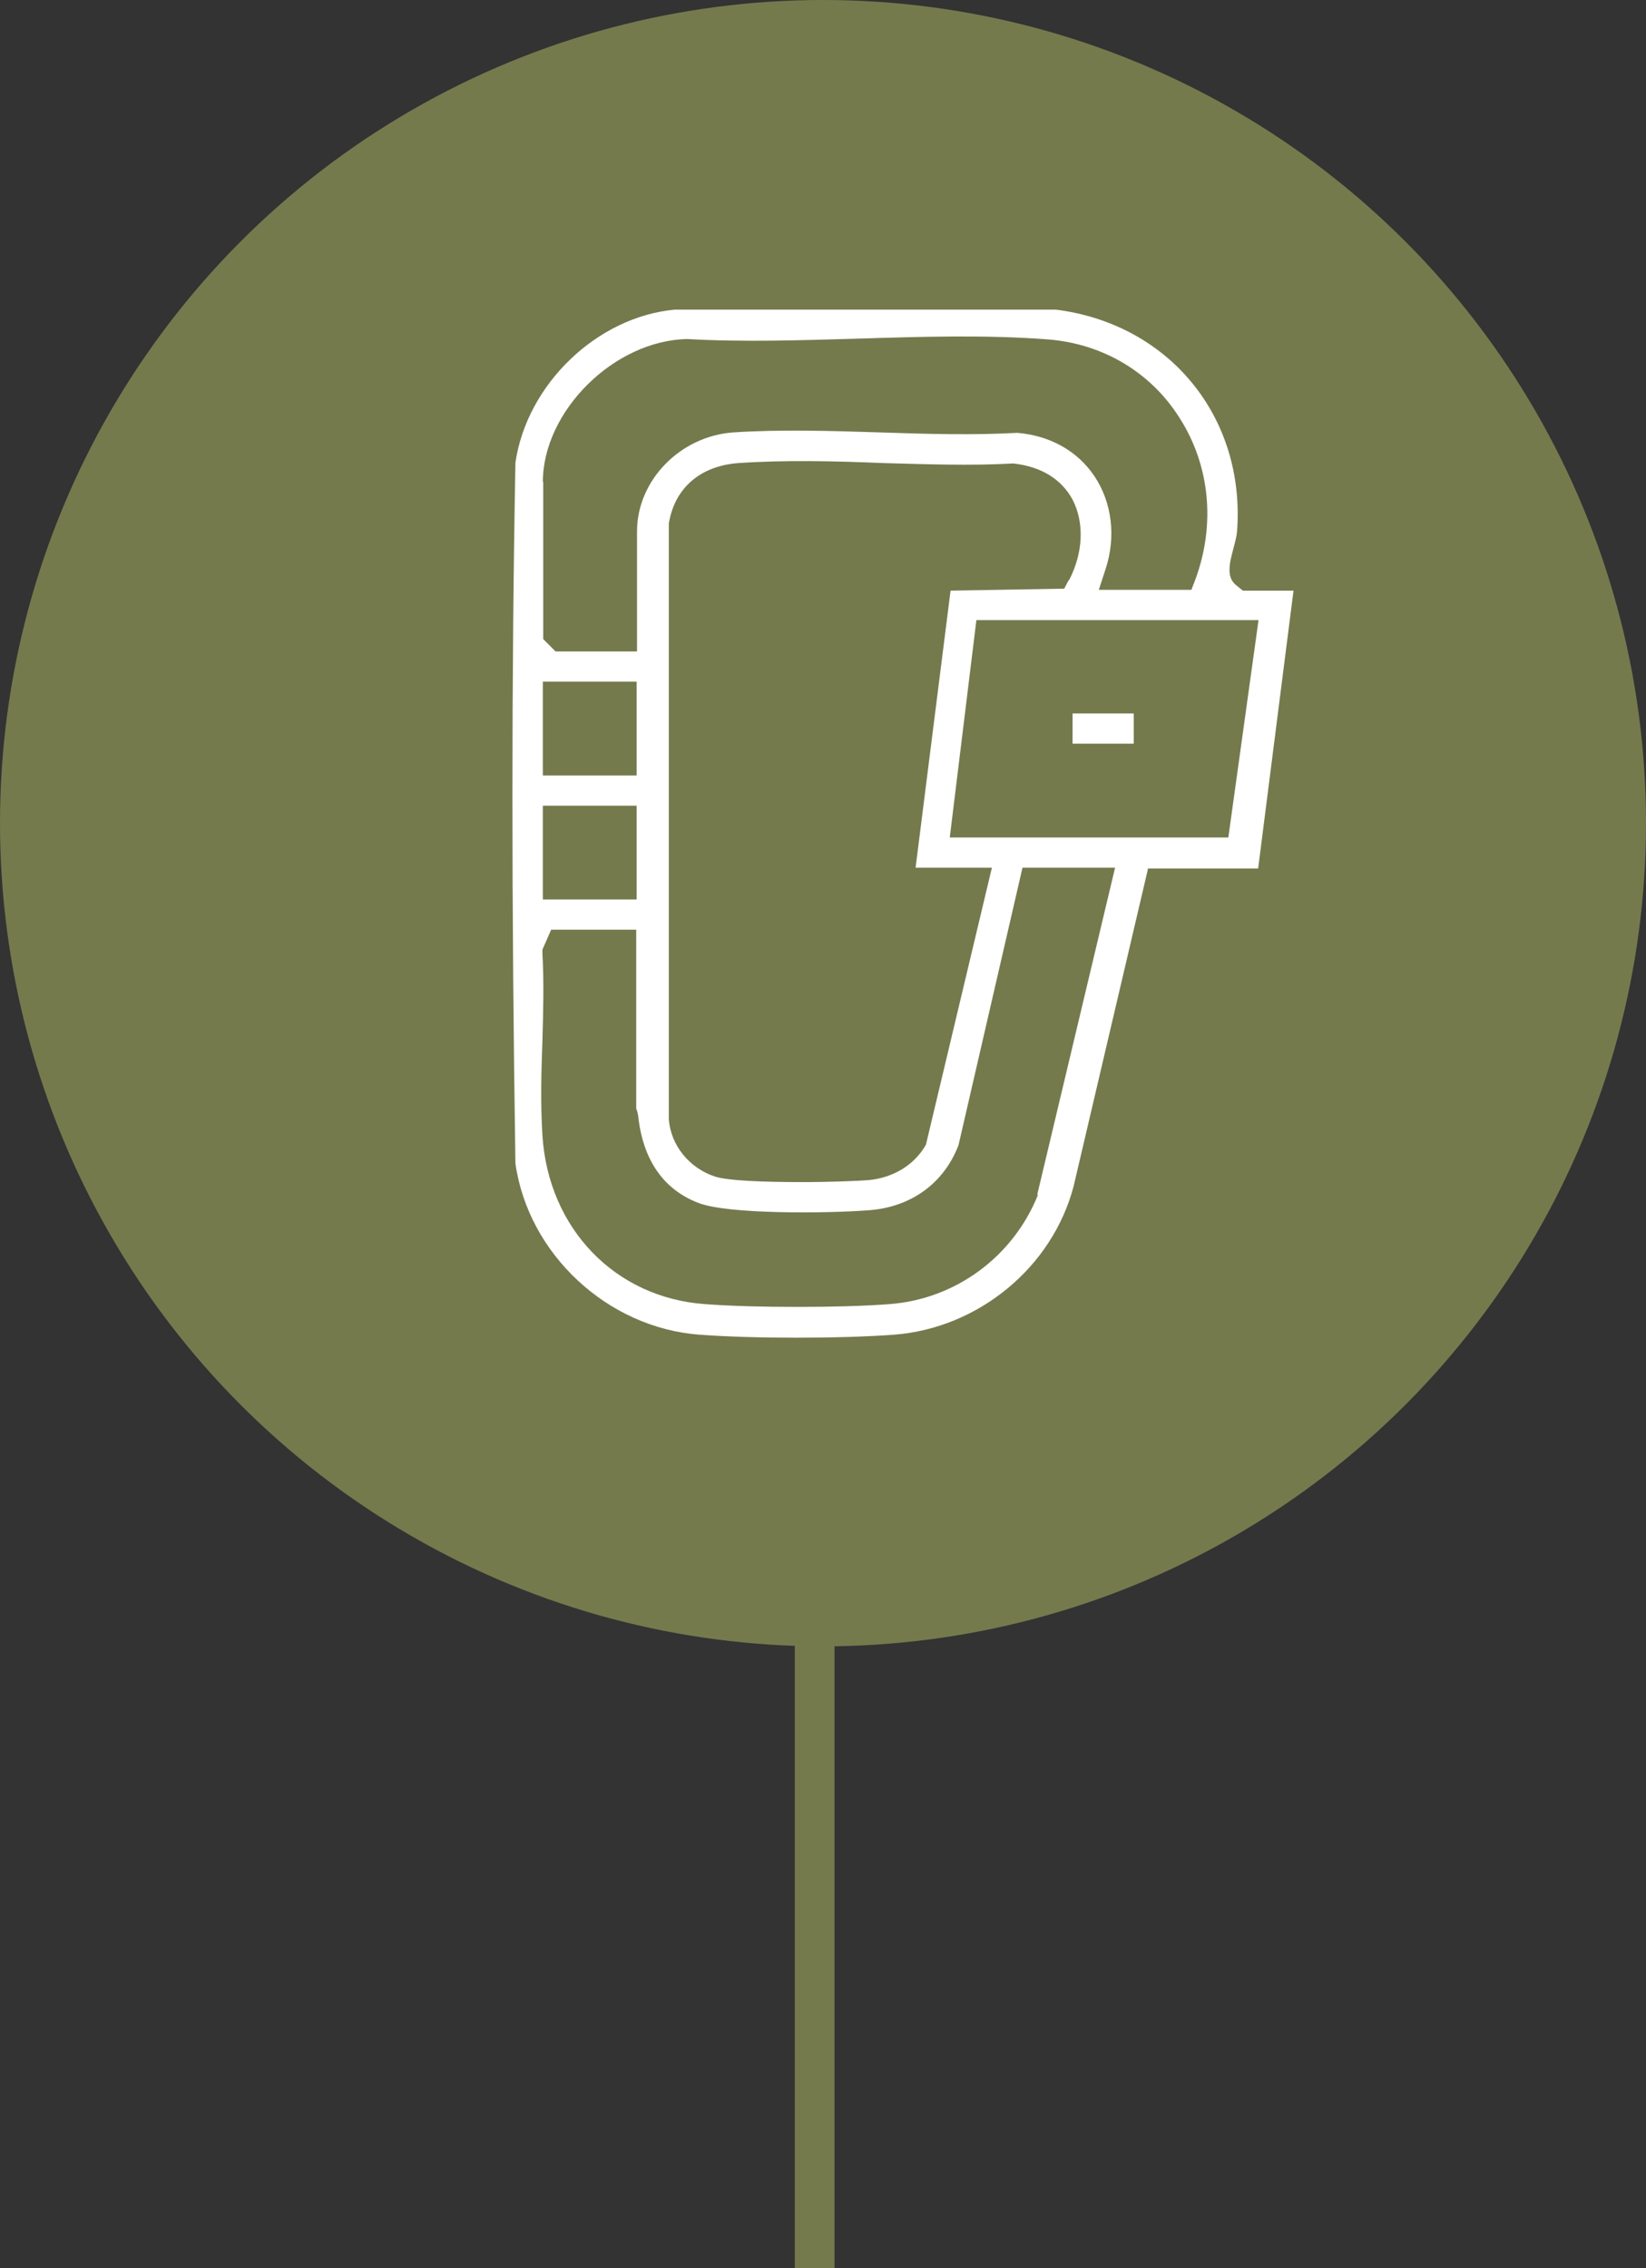
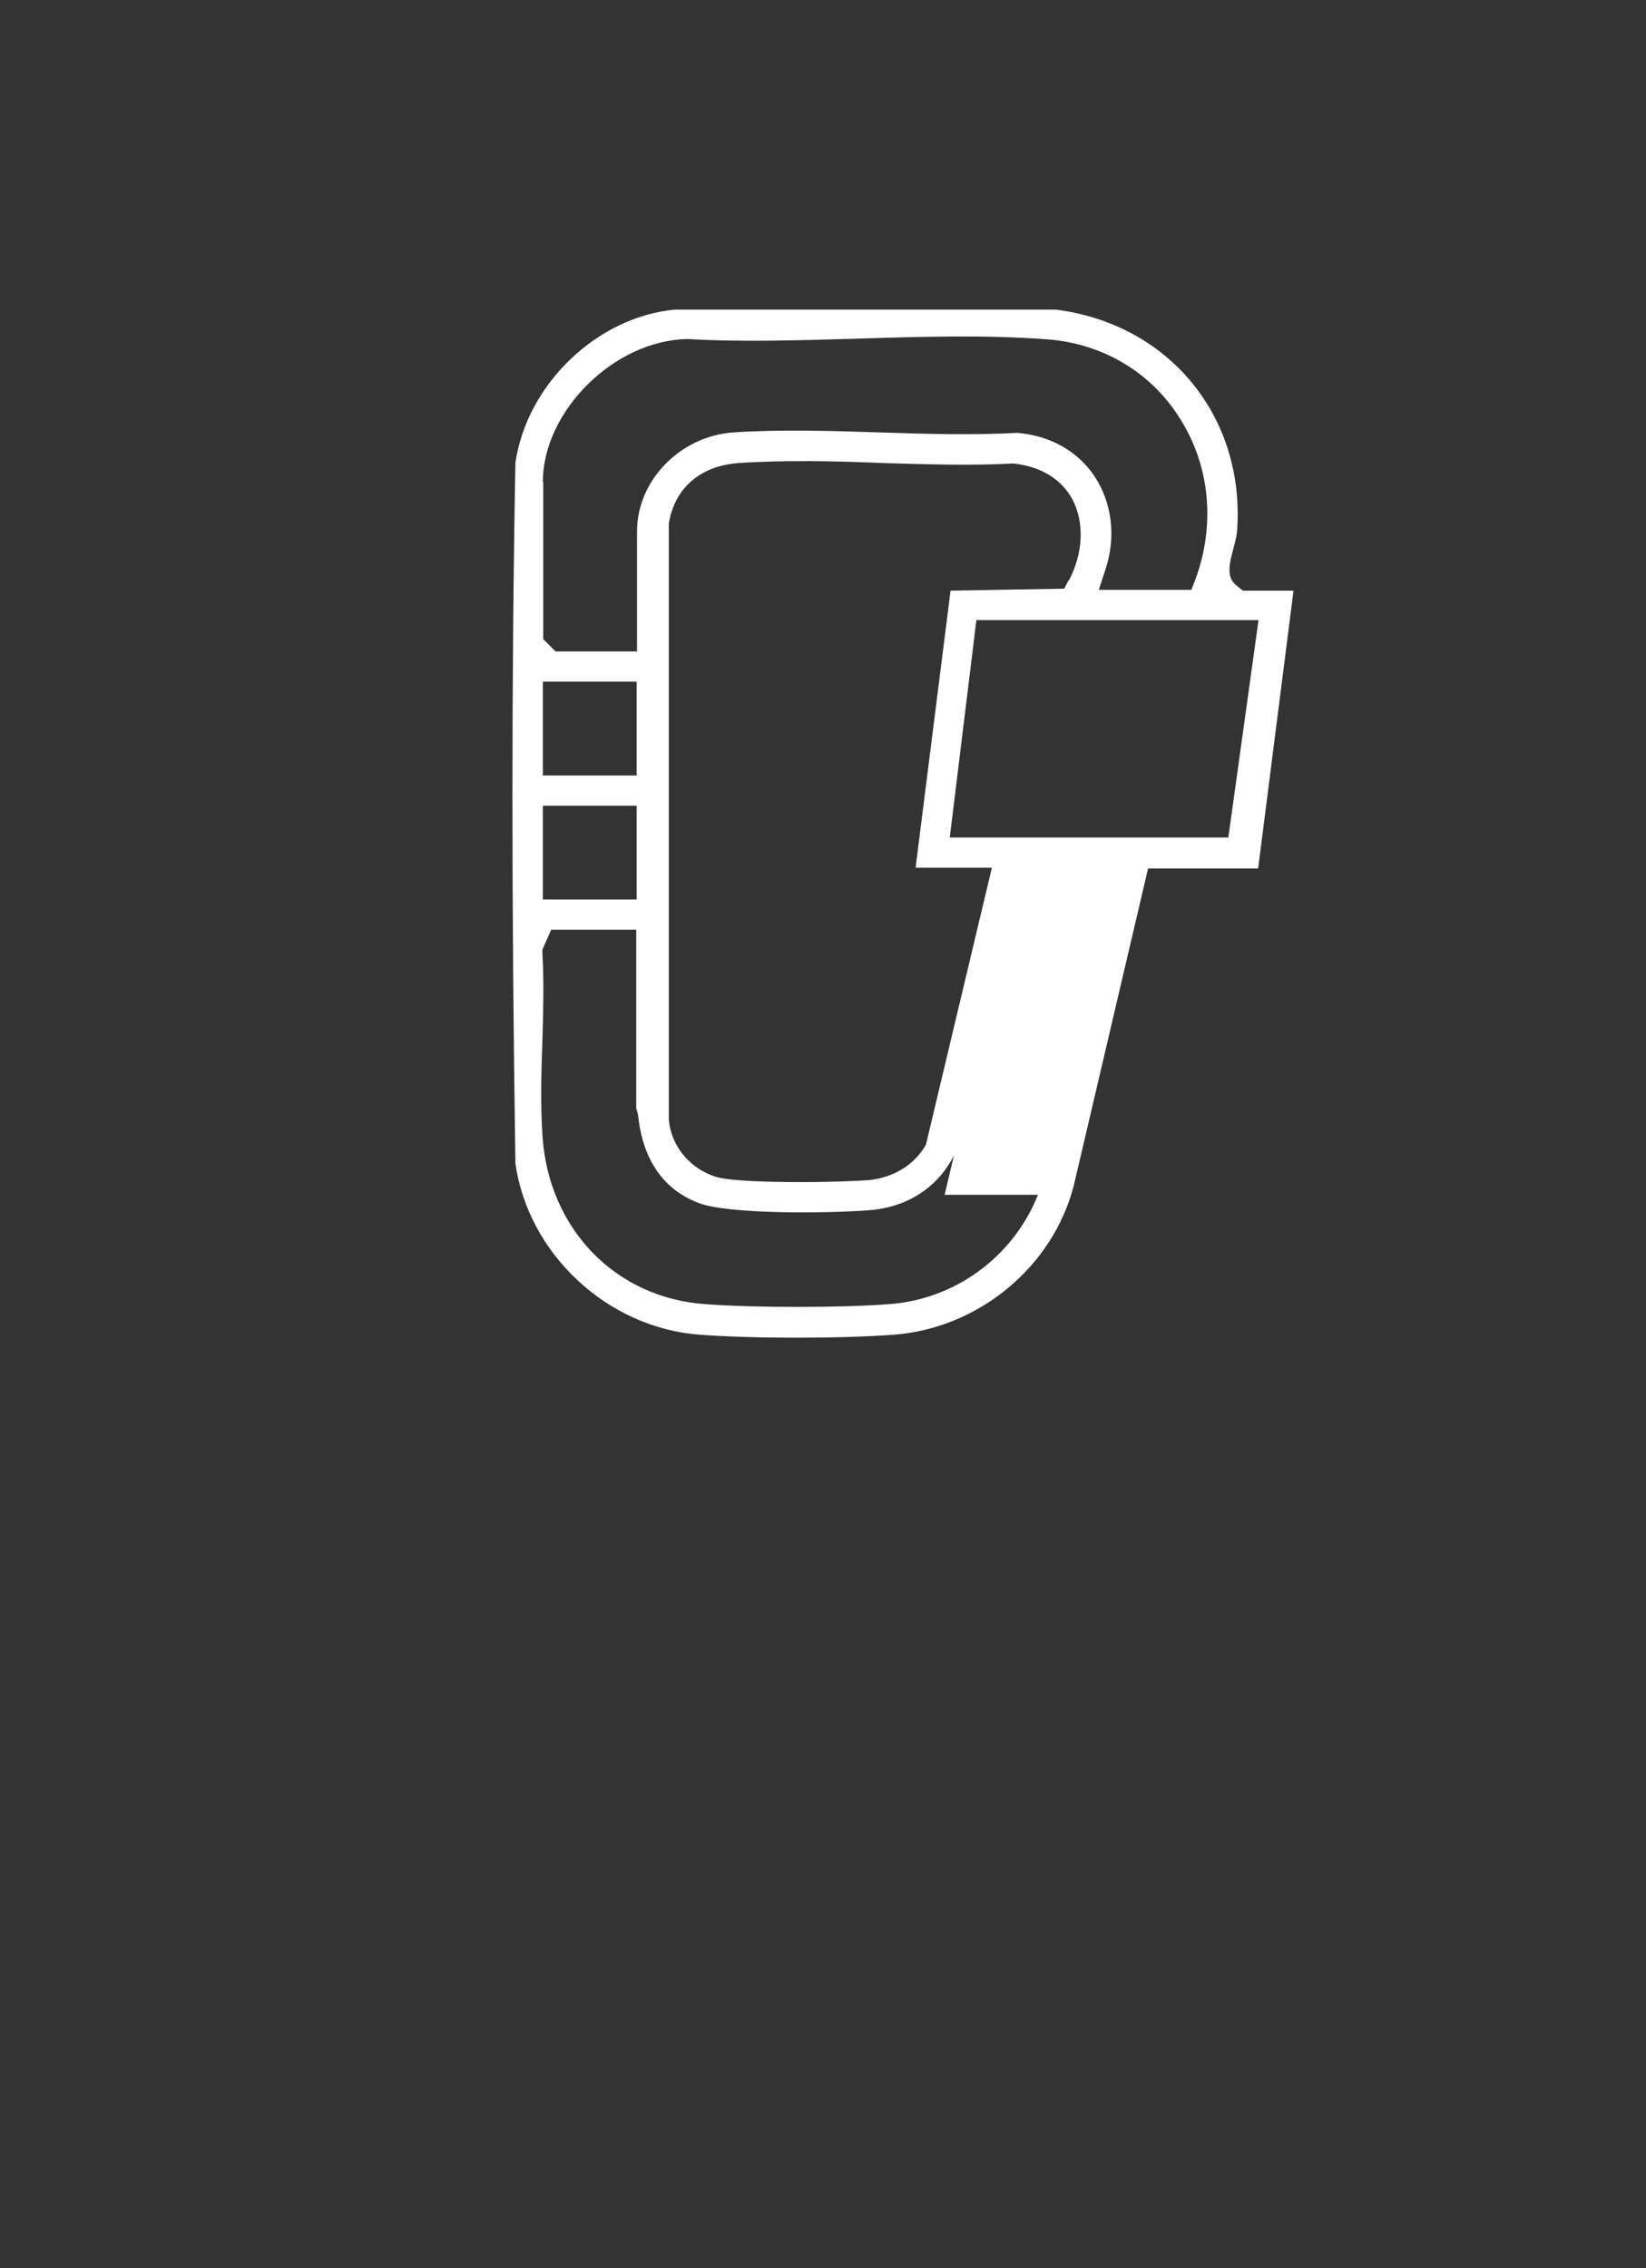
<svg xmlns="http://www.w3.org/2000/svg" id="Hiking" width="41.42" height="57.06" viewBox="0 0 41.42 57.06">
  <rect x="0" y="0" width="41.42" height="57.06" fill="#333333" stroke="none" />
-   <circle id="Ellipse_101" data-name="Ellipse 101" cx="20.71" cy="20.71" r="20.71" style="fill: #757a4d;" />
  <g id="Line_8455" data-name="Line 8455">
-     <rect x="20" y="32.06" width="1" height="25" style="fill: #757a4d;" />
-   </g>
+     </g>
  <g>
-     <path d="M31.25,14.84l-.11-.09c-.11-.08-.21-.2-.2-.43,0-.16.05-.34.1-.53.04-.15.08-.3.09-.43.21-2.87-1.71-5.21-4.56-5.57h-9.59c-1.95.18-3.72,1.87-4.01,3.85-.1,5.37-.1,11.15,0,17.63.32,2.27,2.31,4.14,4.64,4.31,1.34.1,3.53.1,4.88,0,2.13-.16,4-1.7,4.53-3.75l1.87-7.98h2.77s.89-6.99.89-6.99h-1.27ZM13.66,12.13c0-1.79,1.8-3.57,3.64-3.6,1.4.08,2.87.03,4.29-.01,1.59-.05,3.24-.1,4.79.02,1.38.11,2.58.83,3.3,1.97.77,1.2.91,2.69.4,4.07l-.1.26h-2.33l.17-.52c.27-.82.16-1.68-.28-2.34-.43-.64-1.12-1.02-1.94-1.09-1.09.06-2.28.03-3.43-.01-1.25-.04-2.53-.08-3.73,0-1.33.1-2.41,1.21-2.41,2.49v3.02h-2.05l-.31-.31v-3.96ZM26.89,14.6l-.11.21-2.86.05-.88,6.97h1.92l-1.66,6.97c-.29.51-.82.83-1.44.89-.25.02-.94.05-1.68.05-.9,0-1.86-.03-2.19-.14-.64-.21-1.11-.78-1.16-1.44v-14.99c.15-.91.81-1.45,1.75-1.52,1.19-.08,2.44-.05,3.65,0,1.09.03,2.21.07,3.27.01.72.08,1.22.41,1.49.91.3.58.27,1.34-.09,2.03ZM13.66,17.15h2.36v2.36h-2.36v-2.36ZM13.66,20.27h2.36v2.36h-2.36v-2.36ZM26.12,30.06c-.63,1.57-2.09,2.63-3.74,2.75-.64.05-1.47.07-2.32.07s-1.66-.02-2.32-.07c-2.26-.16-3.94-1.9-4.09-4.24-.05-.79-.03-1.6,0-2.4.02-.72.04-1.47,0-2.18v-.1s.22-.5.22-.5h2.14v4.5c.02.05.04.12.05.19.08.77.41,1.77,1.53,2.19.75.28,3.18.26,4.25.18,1.07-.07,1.91-.67,2.28-1.64l1.61-6.98h2.33l-1.96,8.23ZM30.91,21.07h-7.01l.67-5.47h7.1l-.76,5.47Z" style="fill: #fff;" />
-     <rect x="26.99" y="17.95" width="1.54" height=".76" style="fill: #fff;" />
+     <path d="M31.25,14.84l-.11-.09c-.11-.08-.21-.2-.2-.43,0-.16.05-.34.1-.53.04-.15.08-.3.09-.43.21-2.87-1.71-5.21-4.56-5.57h-9.59c-1.95.18-3.72,1.87-4.01,3.85-.1,5.37-.1,11.15,0,17.63.32,2.27,2.31,4.14,4.64,4.31,1.34.1,3.53.1,4.88,0,2.13-.16,4-1.7,4.53-3.75l1.87-7.98h2.77s.89-6.99.89-6.99h-1.27ZM13.66,12.13c0-1.79,1.8-3.57,3.64-3.6,1.4.08,2.87.03,4.29-.01,1.59-.05,3.24-.1,4.79.02,1.38.11,2.58.83,3.3,1.97.77,1.2.91,2.69.4,4.07l-.1.26h-2.33l.17-.52c.27-.82.16-1.68-.28-2.34-.43-.64-1.12-1.02-1.94-1.09-1.09.06-2.28.03-3.43-.01-1.25-.04-2.53-.08-3.73,0-1.33.1-2.41,1.21-2.41,2.49v3.02h-2.05l-.31-.31v-3.96ZM26.89,14.6l-.11.21-2.86.05-.88,6.97h1.92l-1.66,6.97c-.29.51-.82.83-1.44.89-.25.02-.94.05-1.68.05-.9,0-1.86-.03-2.19-.14-.64-.21-1.11-.78-1.16-1.44v-14.99c.15-.91.81-1.45,1.75-1.52,1.19-.08,2.44-.05,3.65,0,1.09.03,2.21.07,3.27.01.72.08,1.22.41,1.49.91.3.58.27,1.34-.09,2.03ZM13.66,17.15h2.36v2.36h-2.36v-2.36ZM13.66,20.27h2.36v2.36h-2.36v-2.36ZM26.12,30.06c-.63,1.57-2.09,2.63-3.74,2.75-.64.05-1.47.07-2.32.07s-1.66-.02-2.32-.07c-2.26-.16-3.94-1.9-4.09-4.24-.05-.79-.03-1.6,0-2.4.02-.72.04-1.47,0-2.18v-.1s.22-.5.22-.5h2.14v4.5c.02.05.04.12.05.19.08.77.41,1.77,1.53,2.19.75.28,3.18.26,4.25.18,1.07-.07,1.91-.67,2.28-1.64l1.61-6.98l-1.96,8.23ZM30.91,21.07h-7.01l.67-5.47h7.1l-.76,5.47Z" style="fill: #fff;" />
  </g>
</svg>